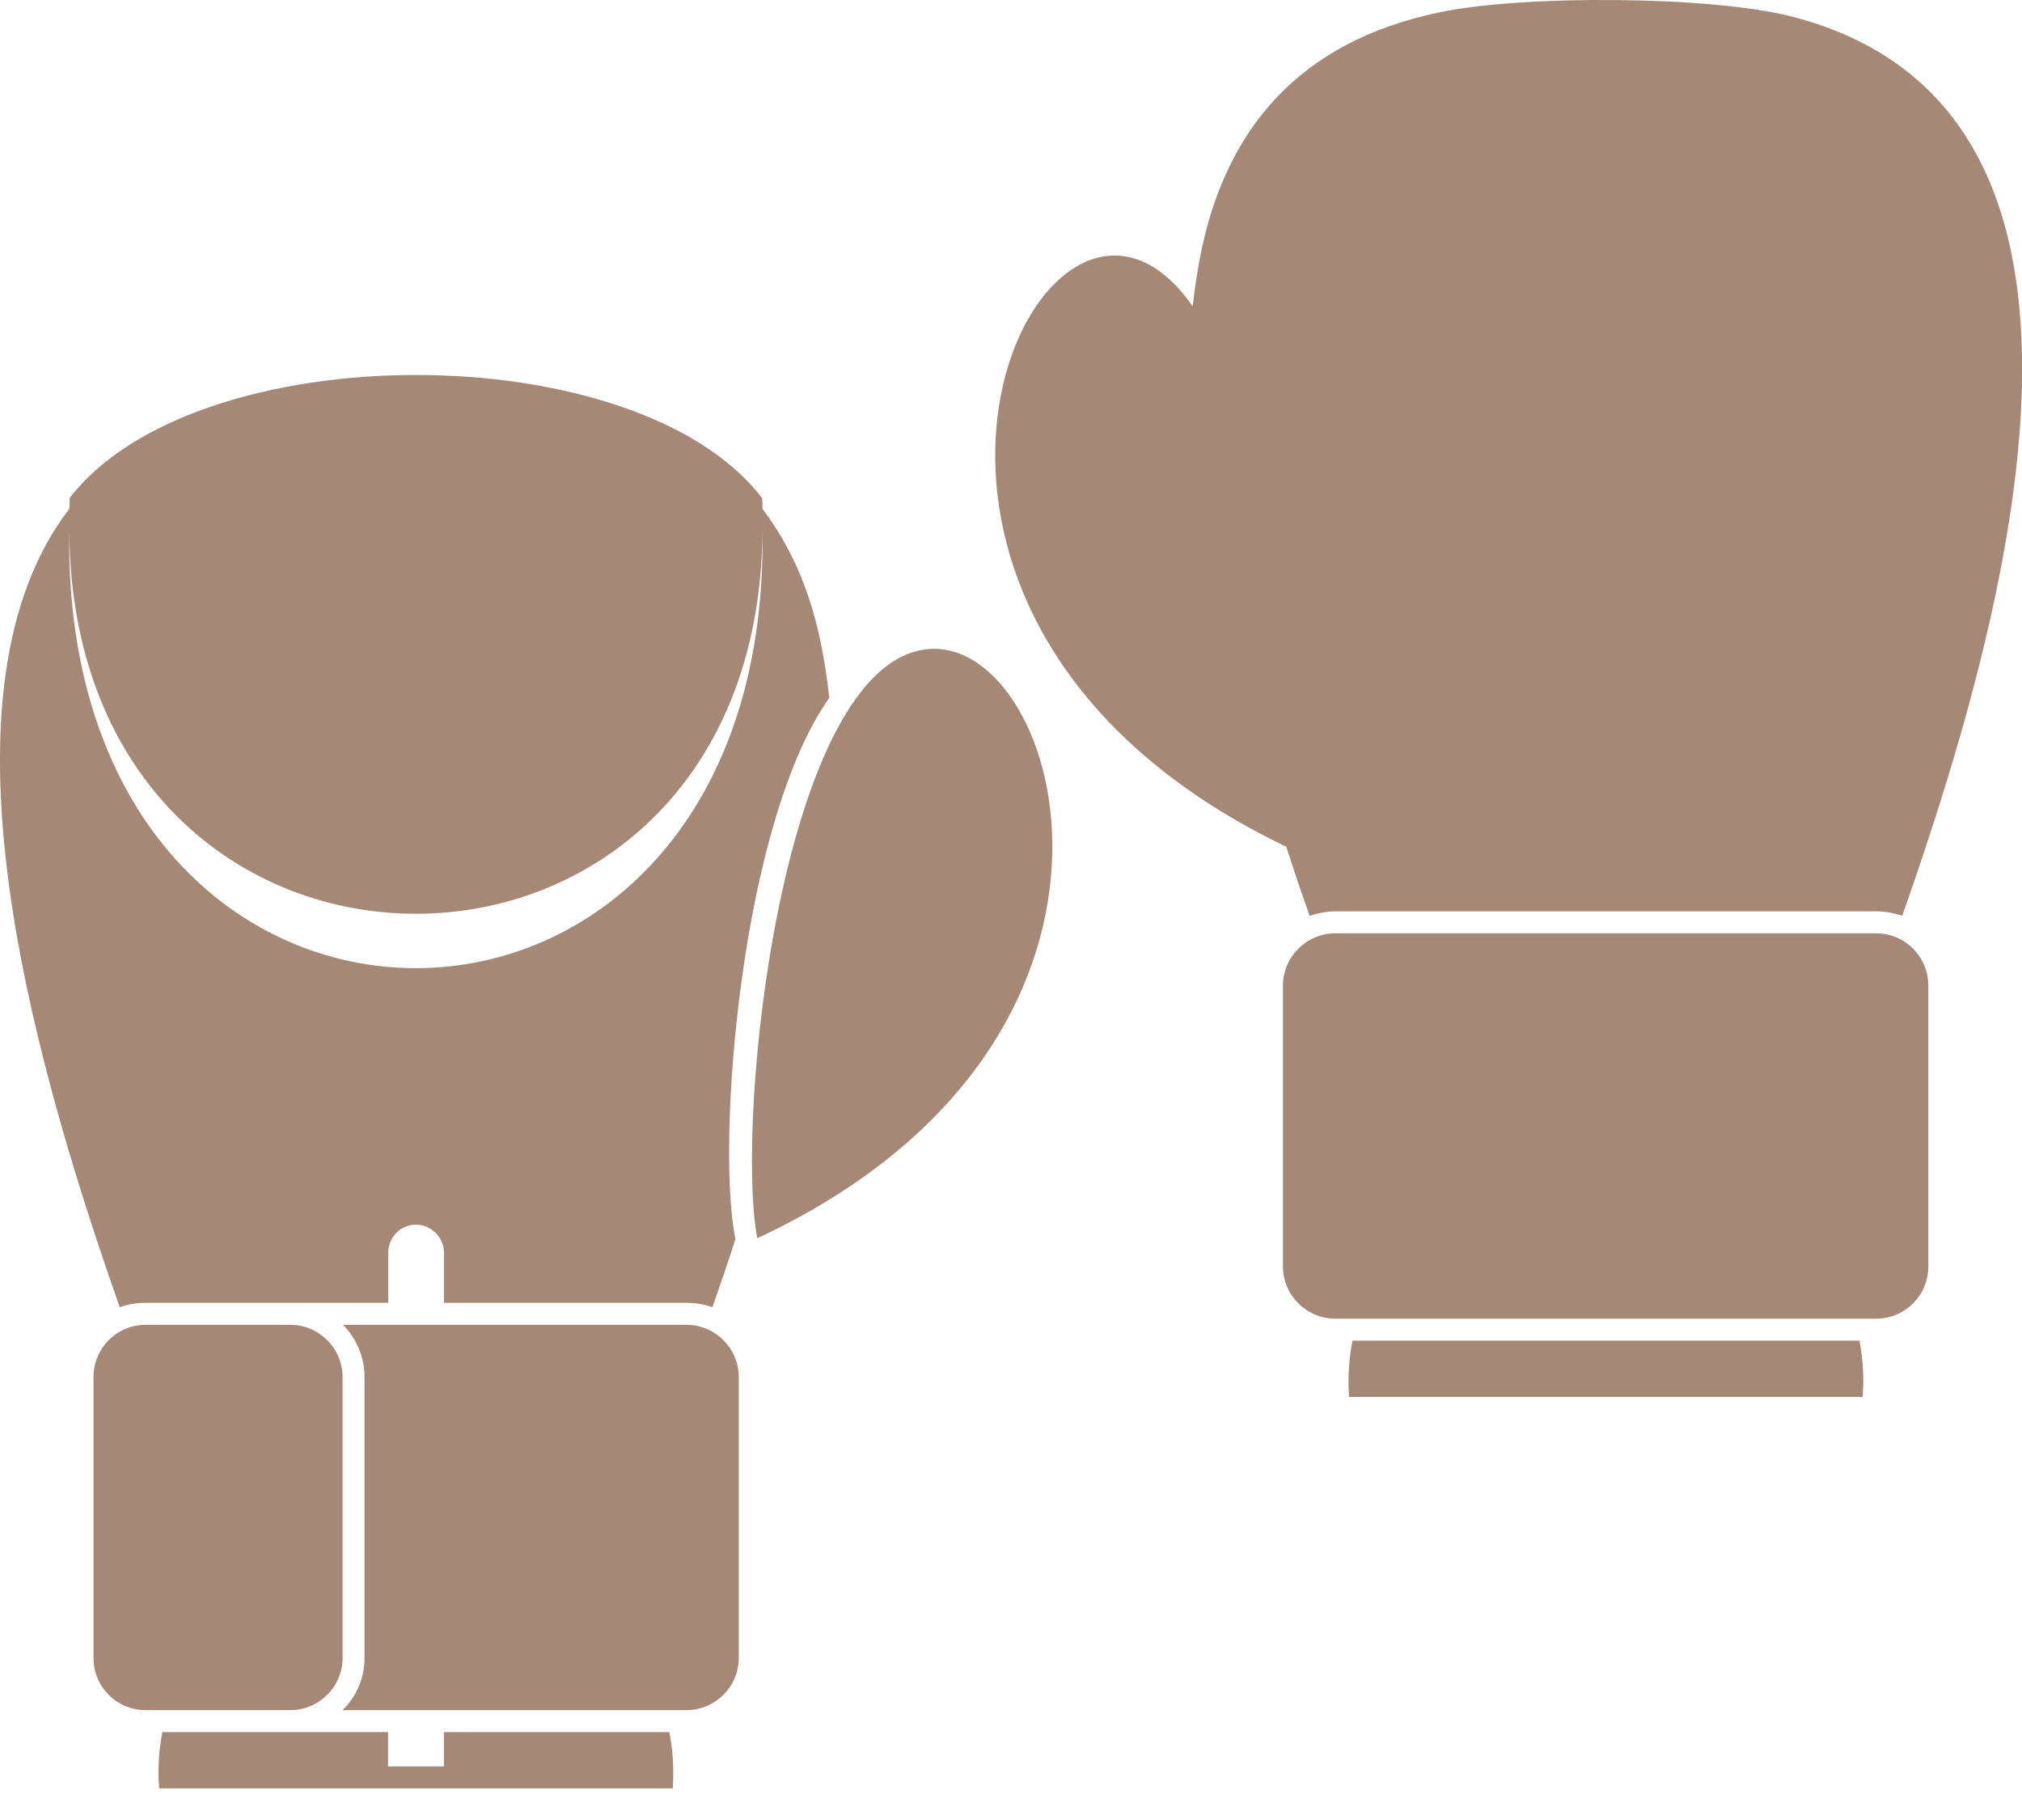
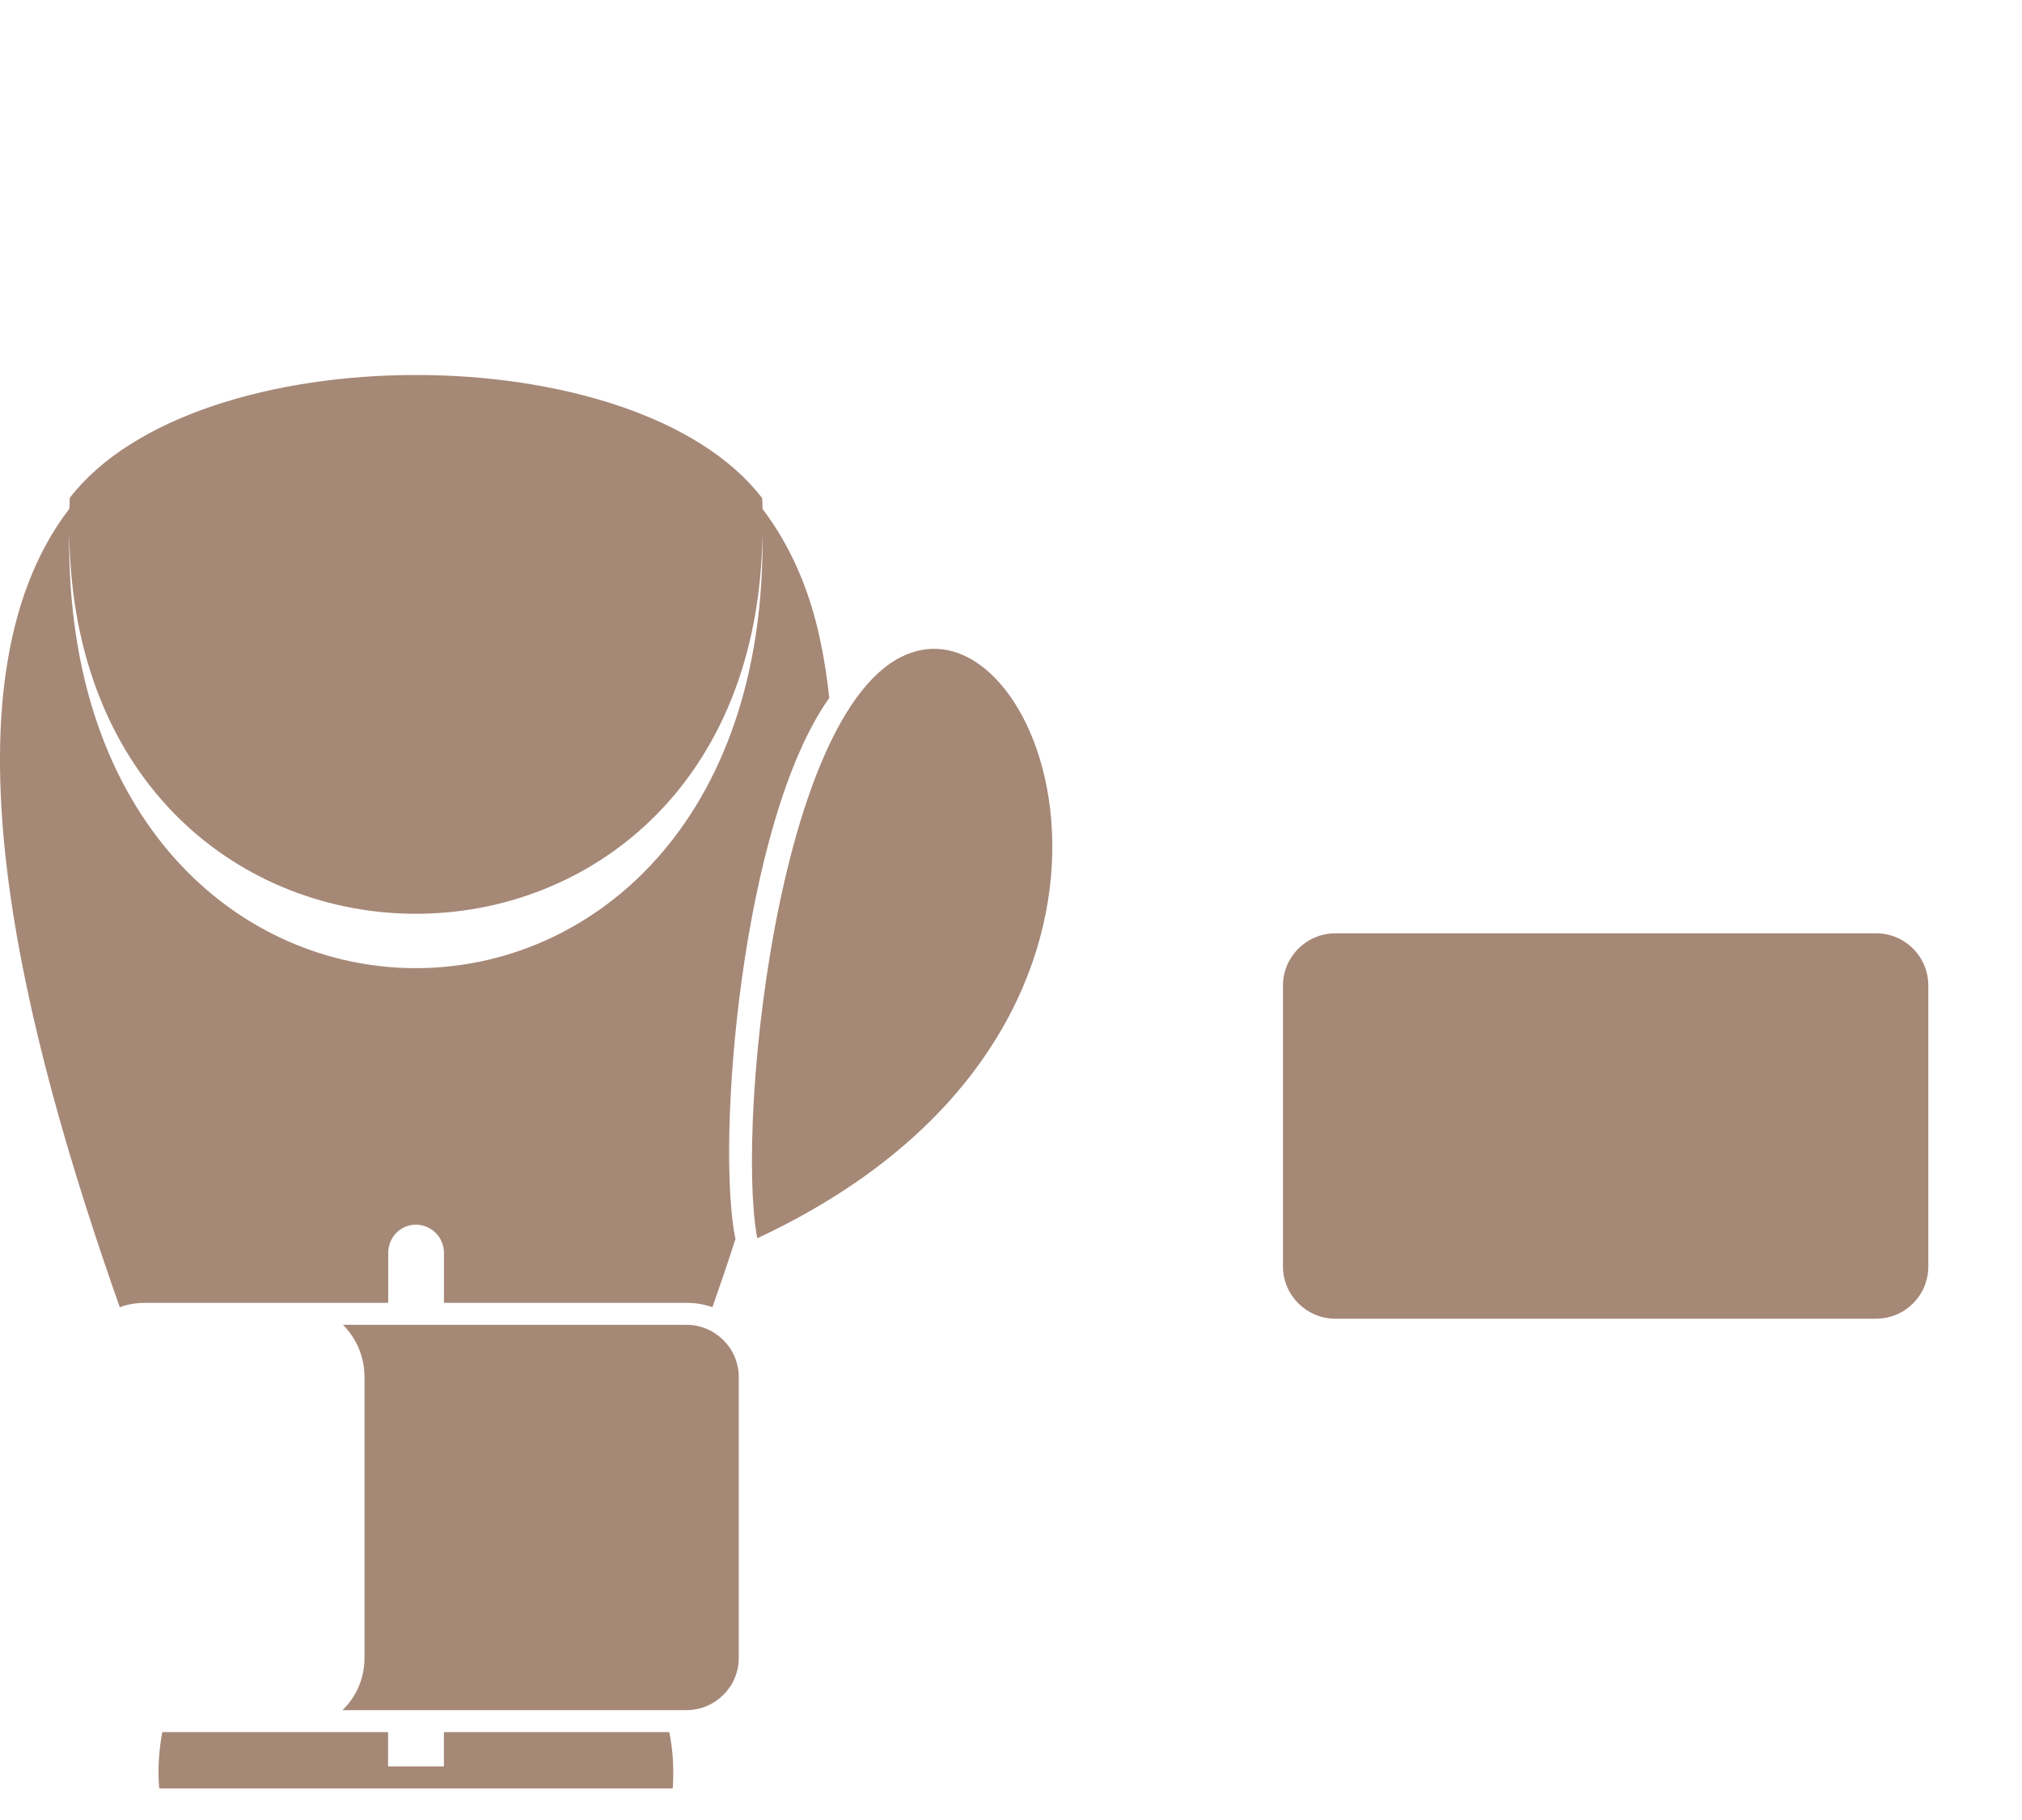
<svg xmlns="http://www.w3.org/2000/svg" width="30" height="27" viewBox="0 0 30 27" fill="none">
  <path d="M10.186 19.654H5.089C5.284 19.85 5.408 20.123 5.408 20.43V24.595C5.408 24.901 5.284 25.175 5.082 25.37H10.186C10.61 25.37 10.961 25.025 10.961 24.595V20.43C10.961 20 10.61 19.654 10.186 19.654Z" fill="#A68877" />
  <path d="M2.161 19.328H5.76V18.585C5.76 18.357 5.942 18.168 6.17 18.168C6.398 18.168 6.587 18.357 6.587 18.585V19.328H10.185C10.316 19.328 10.446 19.348 10.57 19.393C10.687 19.061 10.805 18.715 10.915 18.37H10.909C10.622 16.929 10.994 12.204 12.304 10.353C12.271 10.053 12.226 9.759 12.167 9.486C12.01 8.749 11.73 8.097 11.313 7.55C11.313 7.498 11.313 7.445 11.306 7.387C9.436 4.955 2.911 4.955 1.034 7.387C1.034 7.445 1.034 7.498 1.027 7.55C-1 10.196 0.362 15.378 1.777 19.393C1.894 19.348 2.025 19.328 2.161 19.328ZM11.313 7.895C11.424 16.519 0.916 16.519 1.027 7.895C1.106 15.443 11.235 15.443 11.313 7.895Z" fill="#A68877" />
-   <path d="M5.083 24.595V20.43C5.083 20 4.731 19.654 4.307 19.654H2.162C1.732 19.654 1.387 20 1.387 20.43V24.595C1.387 25.025 1.732 25.37 2.162 25.37H4.307C4.731 25.37 5.083 25.025 5.083 24.595Z" fill="#A68877" />
  <path d="M6.586 25.696V26.205H6.169H5.758V25.696H2.408C2.362 25.951 2.336 26.218 2.362 26.531H6.169H9.982C10.001 26.218 9.982 25.951 9.93 25.696H6.586Z" fill="#A68877" />
-   <path d="M20.067 19.889C20.015 20.143 19.996 20.417 20.015 20.723H23.828H27.635C27.661 20.417 27.635 20.143 27.589 19.889H20.067Z" fill="#A68877" />
  <path d="M27.835 13.846H19.811C19.387 13.846 19.035 14.192 19.035 14.622V18.787C19.035 19.217 19.387 19.563 19.811 19.563H27.835C28.265 19.563 28.61 19.217 28.61 18.787V14.622C28.61 14.192 28.265 13.846 27.835 13.846Z" fill="#A68877" />
-   <path d="M19.43 13.586C19.554 13.547 19.684 13.52 19.815 13.52H27.839C27.976 13.52 28.106 13.547 28.223 13.586C30.016 8.501 31.723 1.559 26.574 0.243C25.368 -0.064 22.585 -0.077 21.353 0.184C19.254 0.621 18.211 1.931 17.833 3.678C17.774 3.958 17.729 4.245 17.696 4.545C17.396 4.115 17.038 3.834 16.627 3.795C14.626 3.613 12.86 9.577 19.085 12.562C19.195 12.908 19.313 13.253 19.43 13.586Z" fill="#A68877" />
  <path d="M13.777 9.629C11.606 9.812 10.902 16.59 11.235 18.37C17.492 15.45 15.784 9.46 13.777 9.629Z" fill="#A68877" />
</svg>